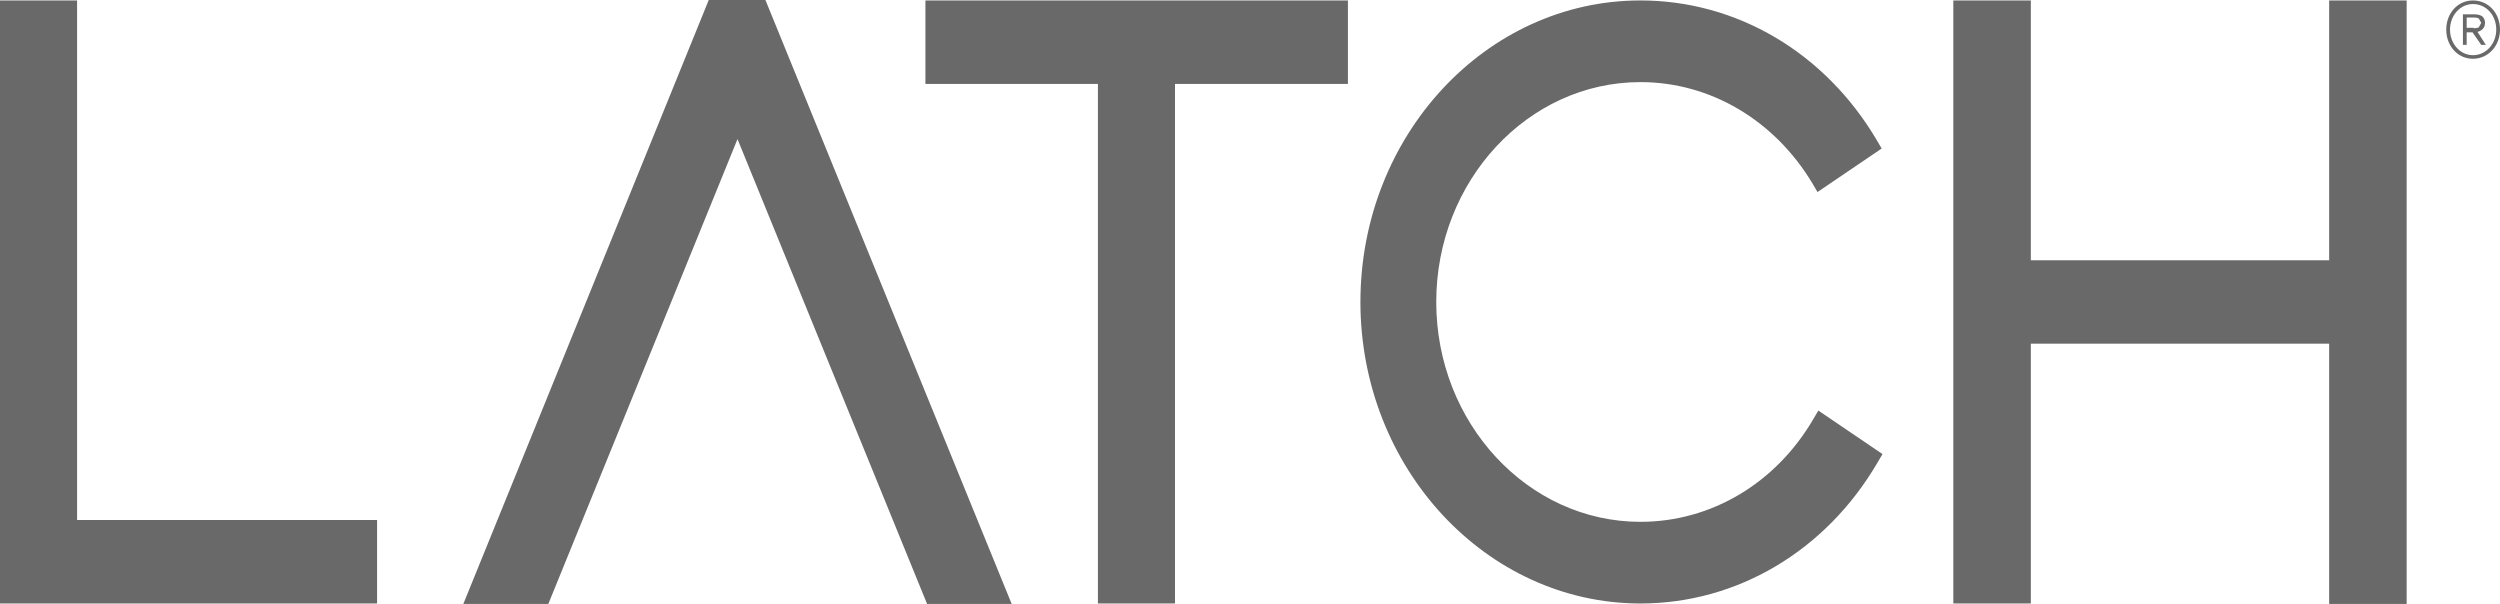
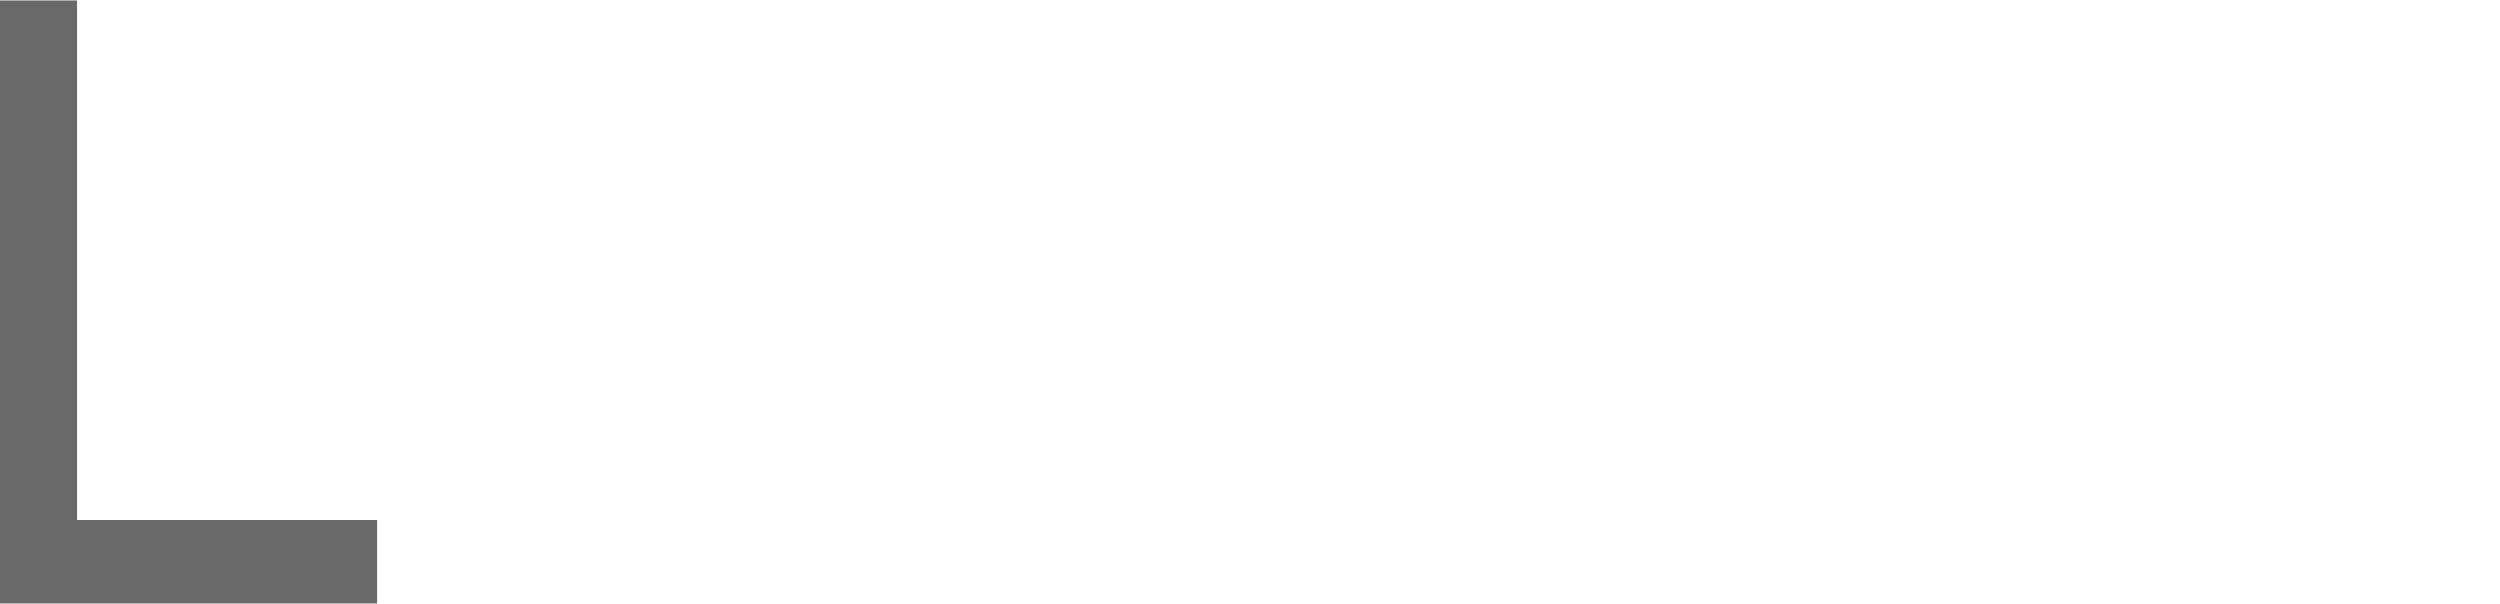
<svg xmlns="http://www.w3.org/2000/svg" width="178" height="43" viewBox="0 0 178 43" fill="none">
-   <path d="M129.109 29.838C126.439 34.406 121.841 37.154 116.798 37.154C108.788 37.154 102.261 30.126 102.261 21.5C102.261 12.874 108.788 5.846 116.798 5.846C121.782 5.846 126.35 8.562 129.05 13.066L129.406 13.673L133.975 10.574L133.619 9.967C129.94 3.738 123.651 0.032 116.798 0.032C105.791 0.032 96.862 9.68 96.862 21.5C96.862 33.32 105.821 42.968 116.798 42.968C123.68 42.968 129.999 39.23 133.678 32.937L134.034 32.33L129.465 29.231L129.109 29.838Z" fill="#696969" />
  <path d="M5.488 0.032H0V42.968H26.848V37.026H5.488V0.032Z" fill="#696969" />
-   <path d="M50.463 0L32.989 43H39.041L52.51 9.903L66.008 43H72.031L54.498 0H50.463Z" fill="#696969" />
-   <path d="M95.972 0.032H65.89V5.974H78.172V42.968H83.66V5.974H95.972V0.032Z" fill="#696969" />
-   <path d="M165.836 18.529H144.595V0.032H139.077V42.968H144.595V24.471H165.836V43H171.354V0.032H165.836V18.529Z" fill="#696969" />
-   <path d="M176.131 2.013C176.309 2.013 176.398 1.981 176.487 1.949L176.665 1.629L176.487 1.31C176.398 1.278 176.309 1.246 176.131 1.246H175.627V1.981H176.131V2.013ZM175.627 3.195H175.36V1.022H176.19C176.457 1.022 176.606 1.086 176.724 1.15C176.873 1.278 176.932 1.438 176.932 1.629C176.932 2.013 176.665 2.204 176.398 2.268L176.991 3.195H176.665L176.042 2.3H175.627V3.195ZM176.072 0.288C175.152 0.288 174.44 1.118 174.44 2.108C174.44 3.099 175.152 3.929 176.072 3.929C177.021 3.929 177.733 3.099 177.733 2.108C177.733 1.086 177.021 0.288 176.072 0.288ZM176.072 4.185C175.004 4.185 174.173 3.291 174.173 2.108C174.173 0.926 175.004 0.032 176.072 0.032C177.169 0.032 178 0.926 178 2.108C178 3.259 177.169 4.185 176.072 4.185Z" fill="#696969" />
</svg>